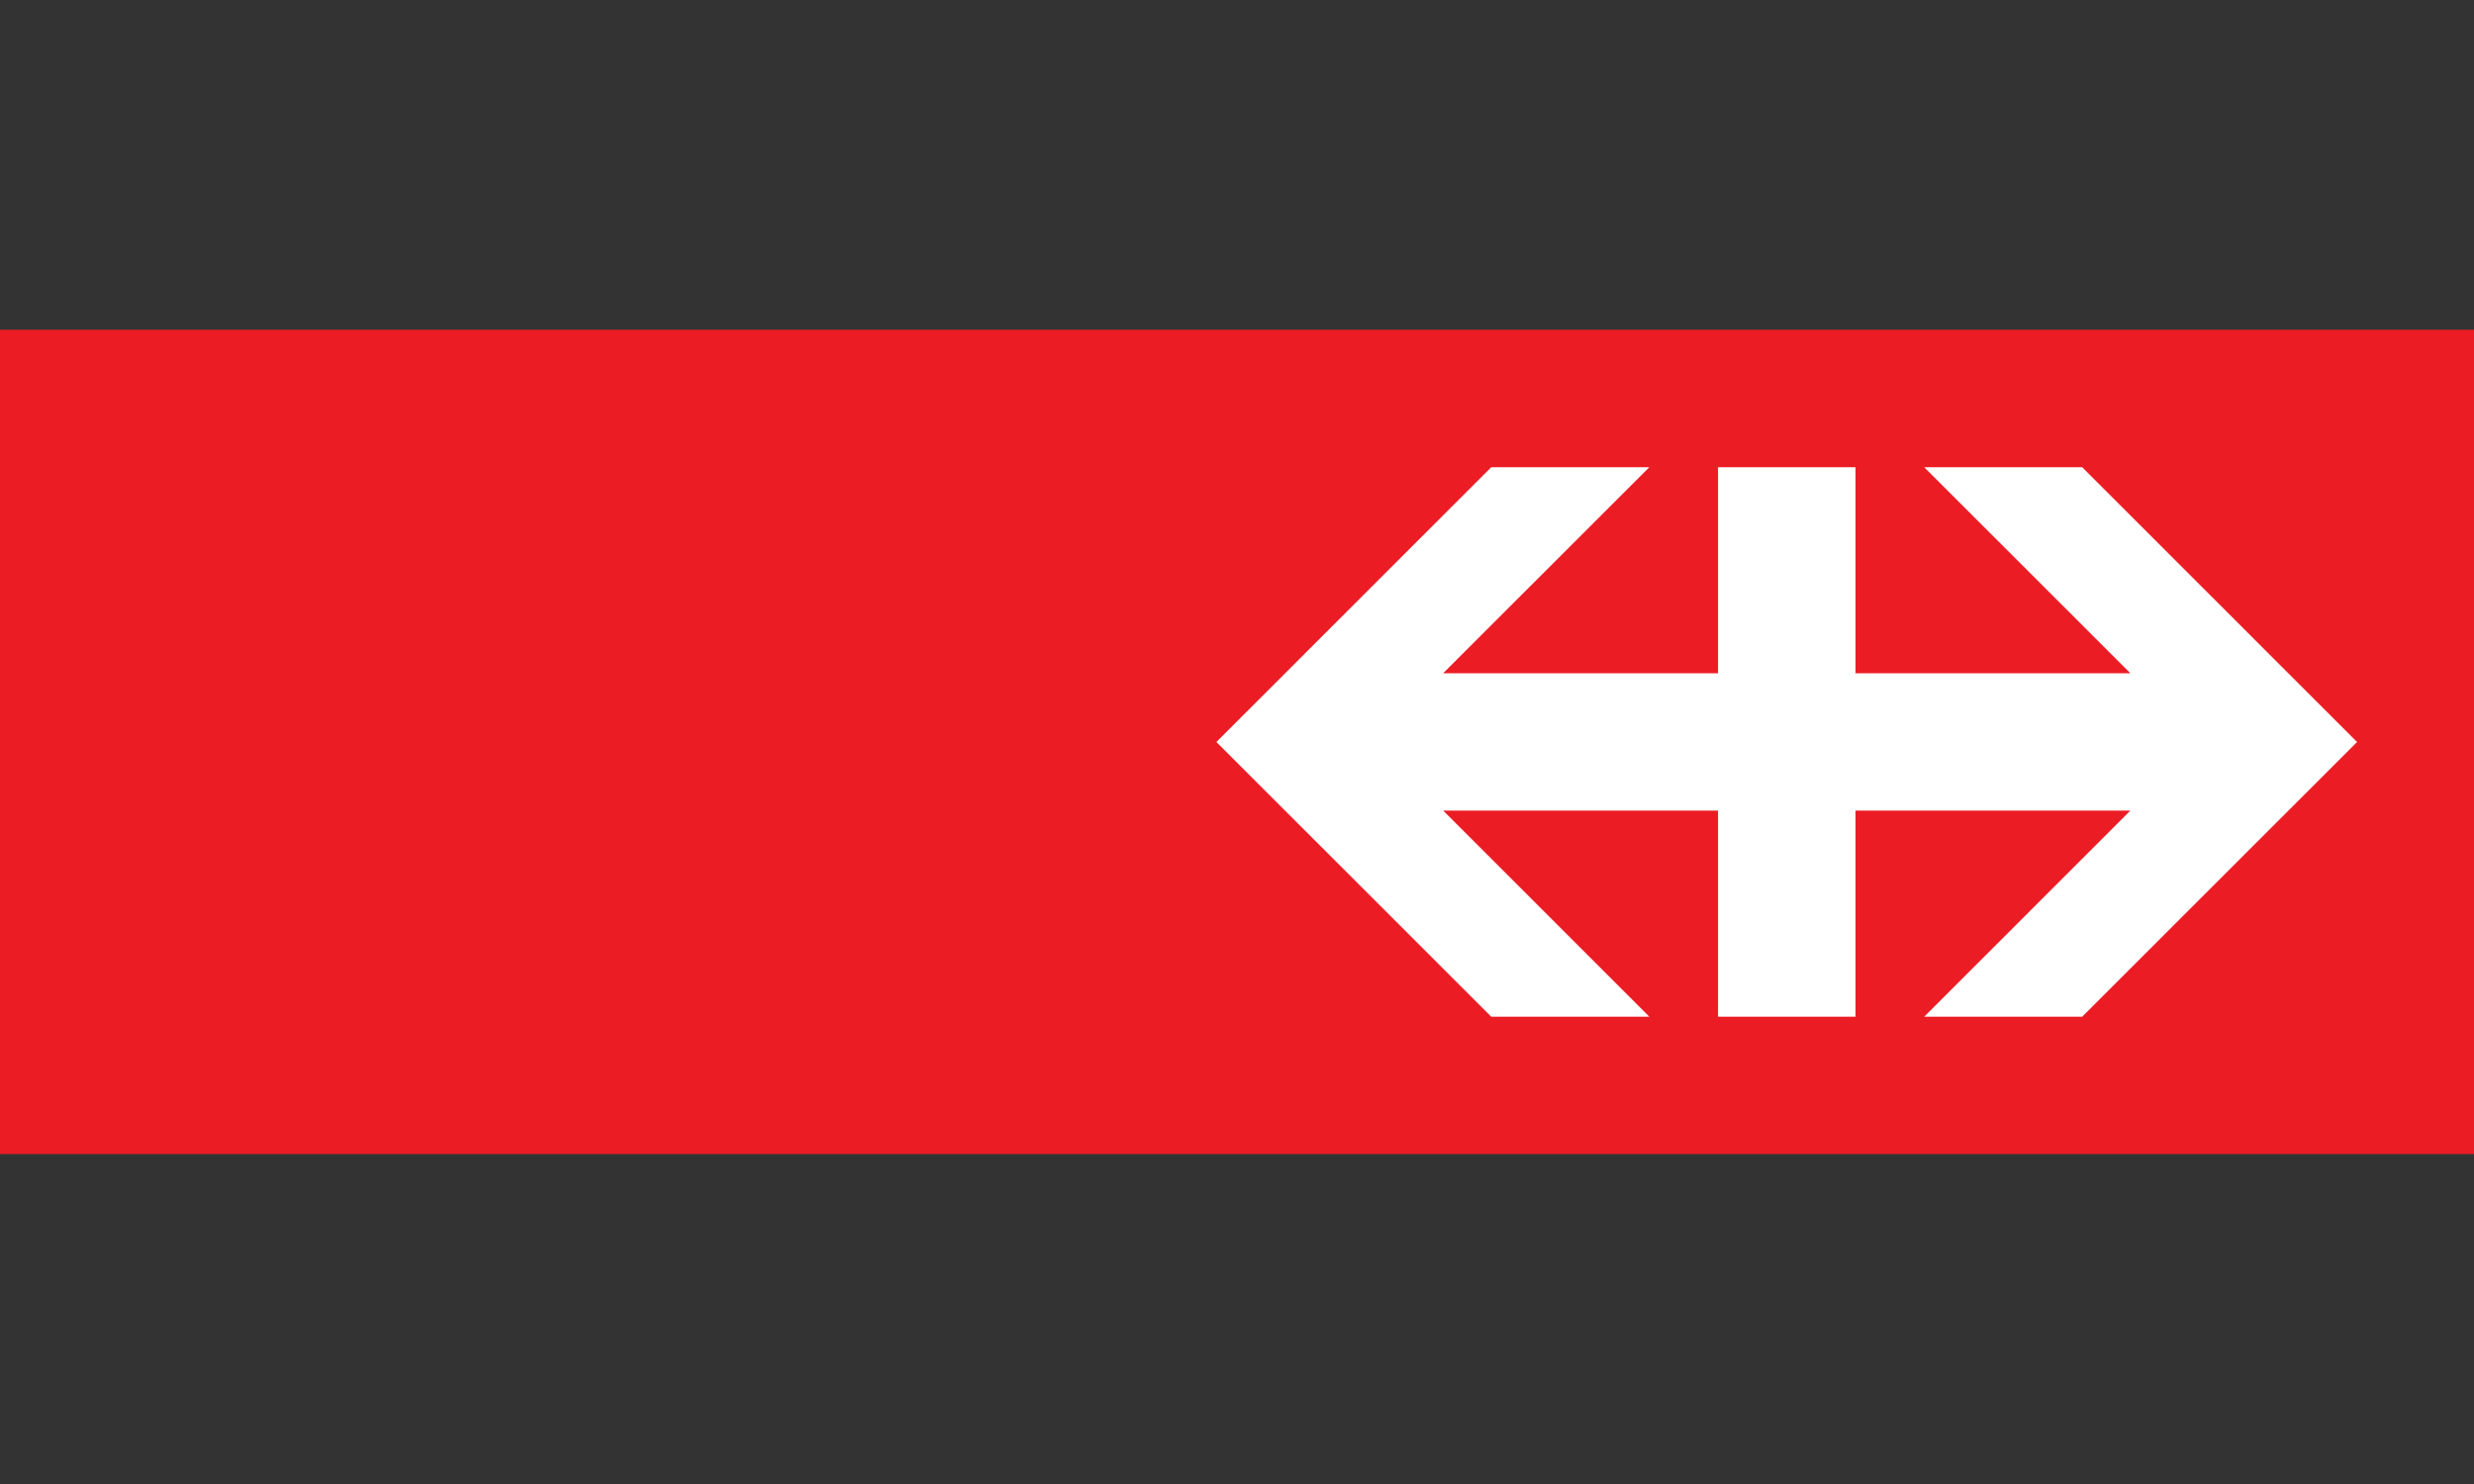
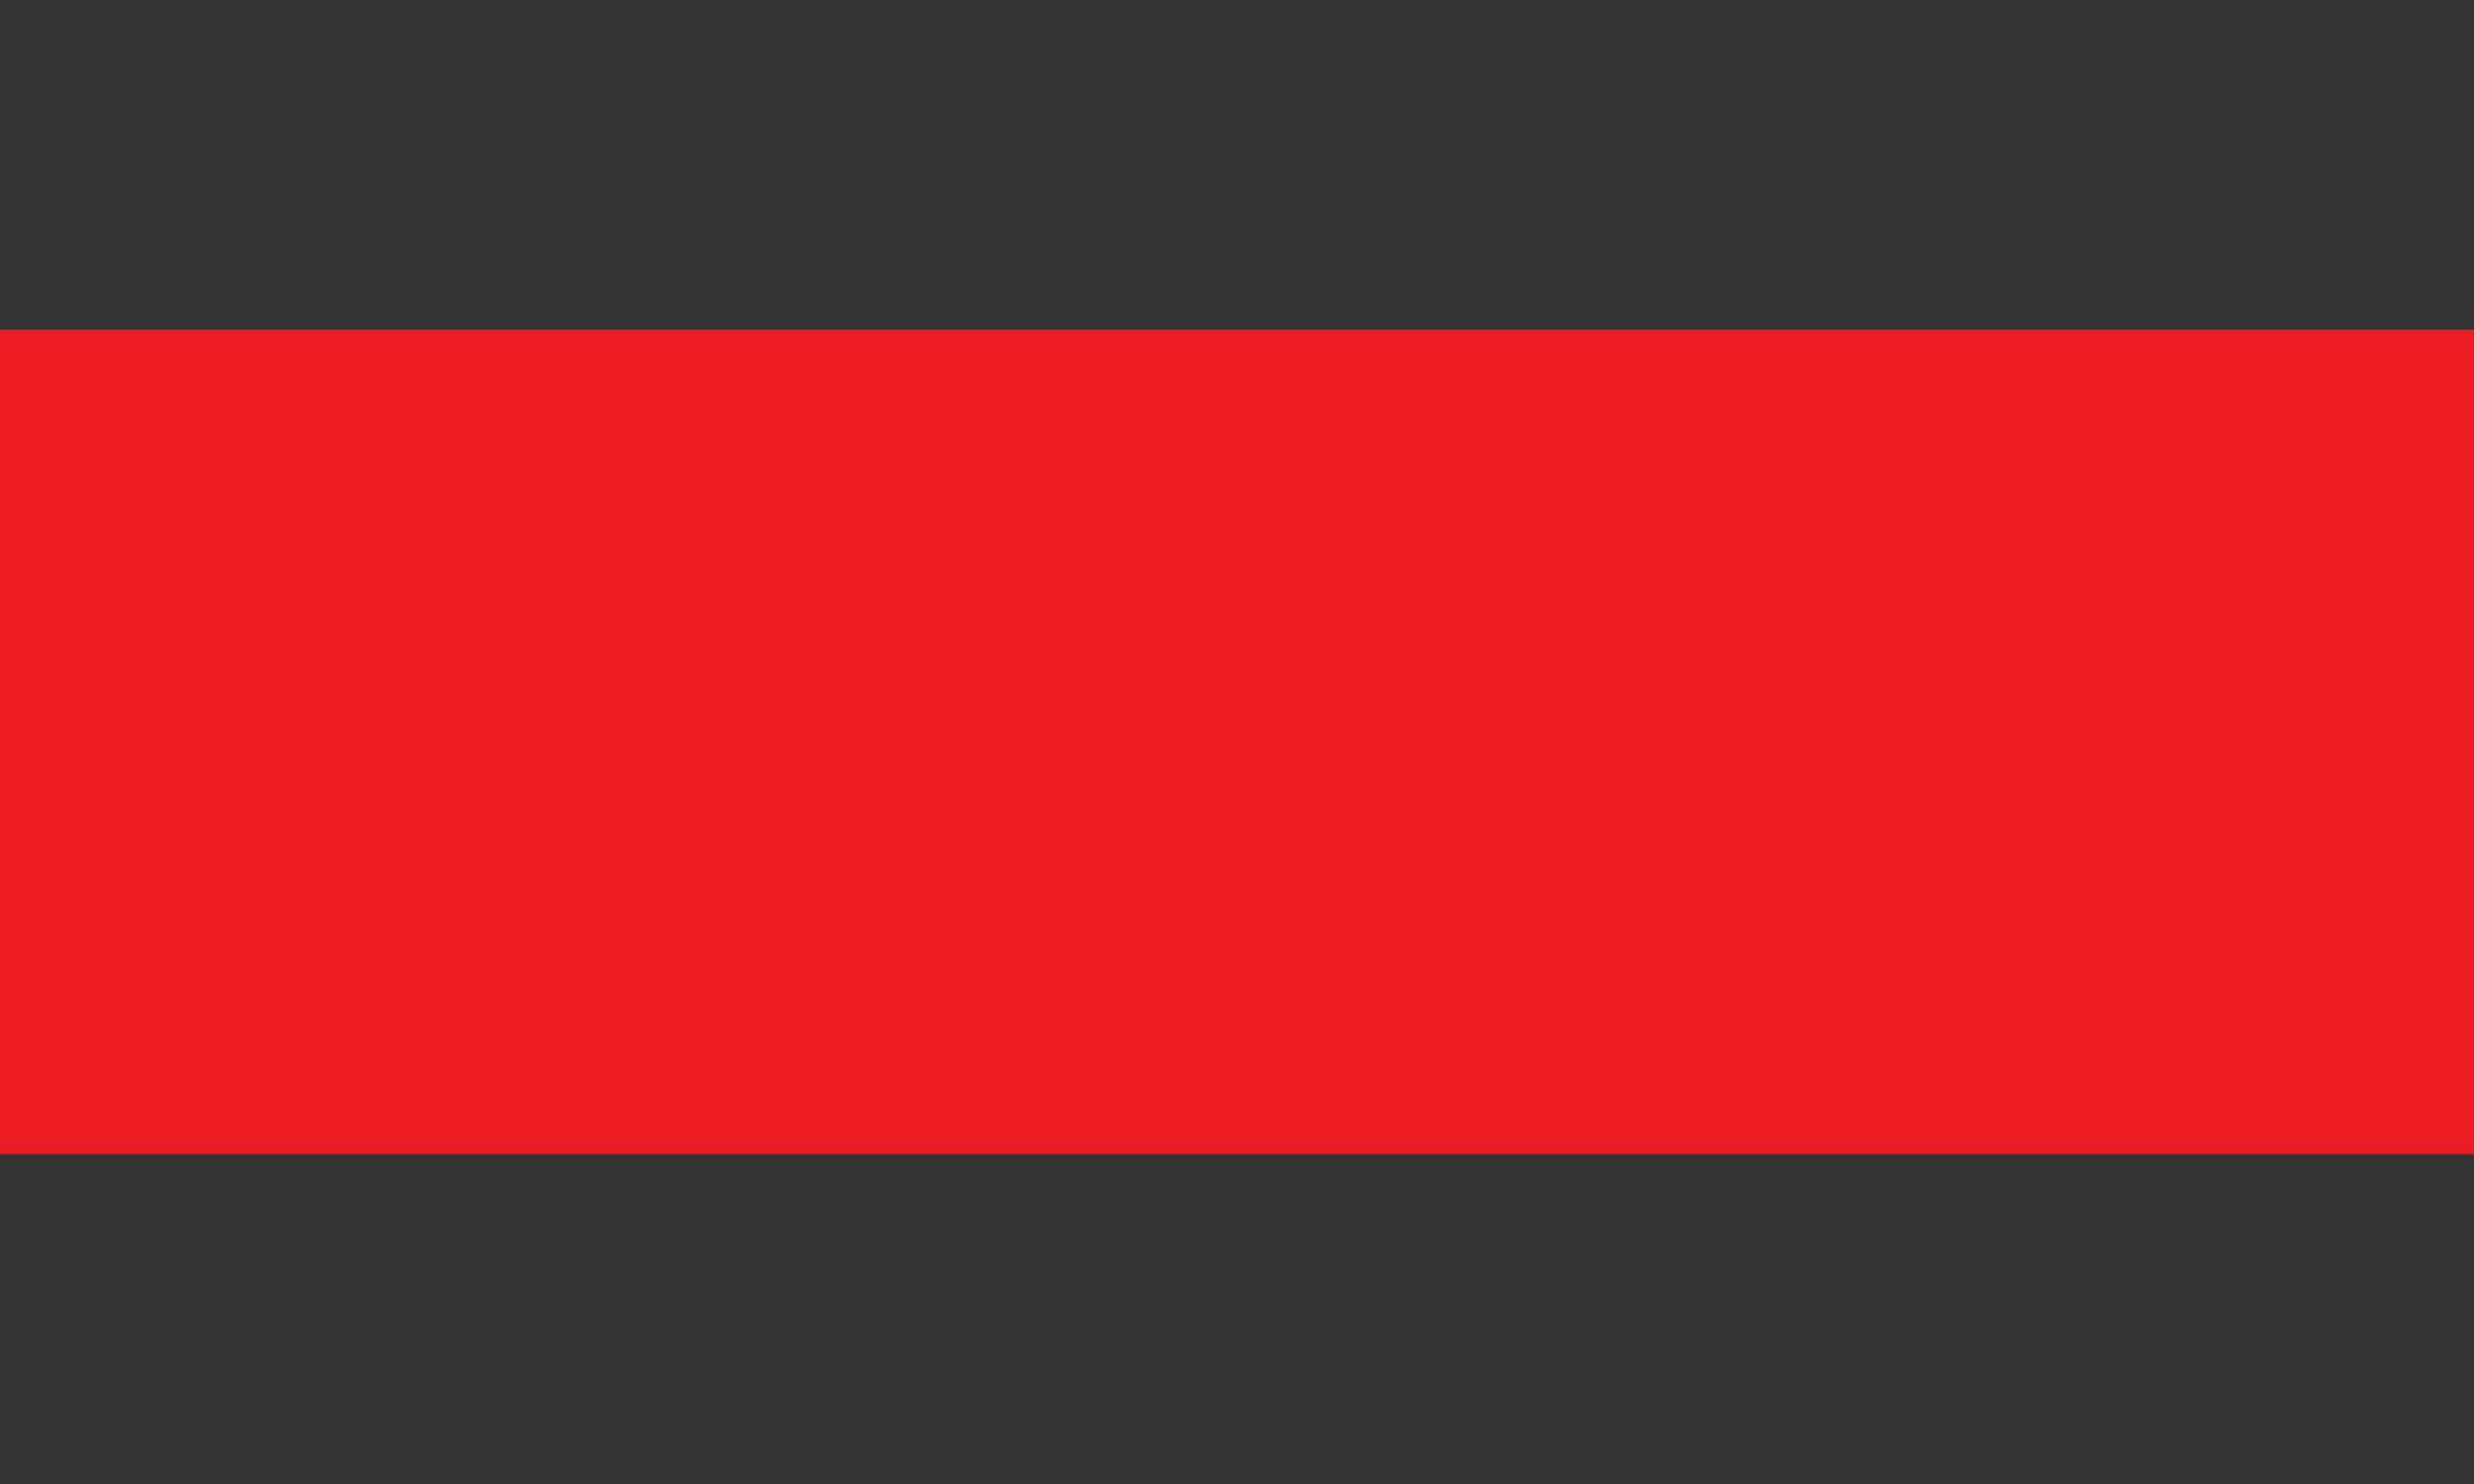
<svg xmlns="http://www.w3.org/2000/svg" width="30" height="18" viewBox="0 0 30 18" fill="none">
  <rect x="0" y="0" width="30" height="18" fill="#333333" stroke="none" />
  <rect y="4" width="30" height="9.998" fill="#EC1C24" />
-   <path d="M18.083 12.332H20L17.5 9.832H20.833V12.332H22.5V9.832H25.833L23.333 12.332H25.249L28.582 9L25.249 5.667H23.333L25.833 8.166H22.5V5.667H20.833V8.166H17.5L20 5.667H18.083L14.75 9L18.083 12.332Z" fill="white" />
</svg>